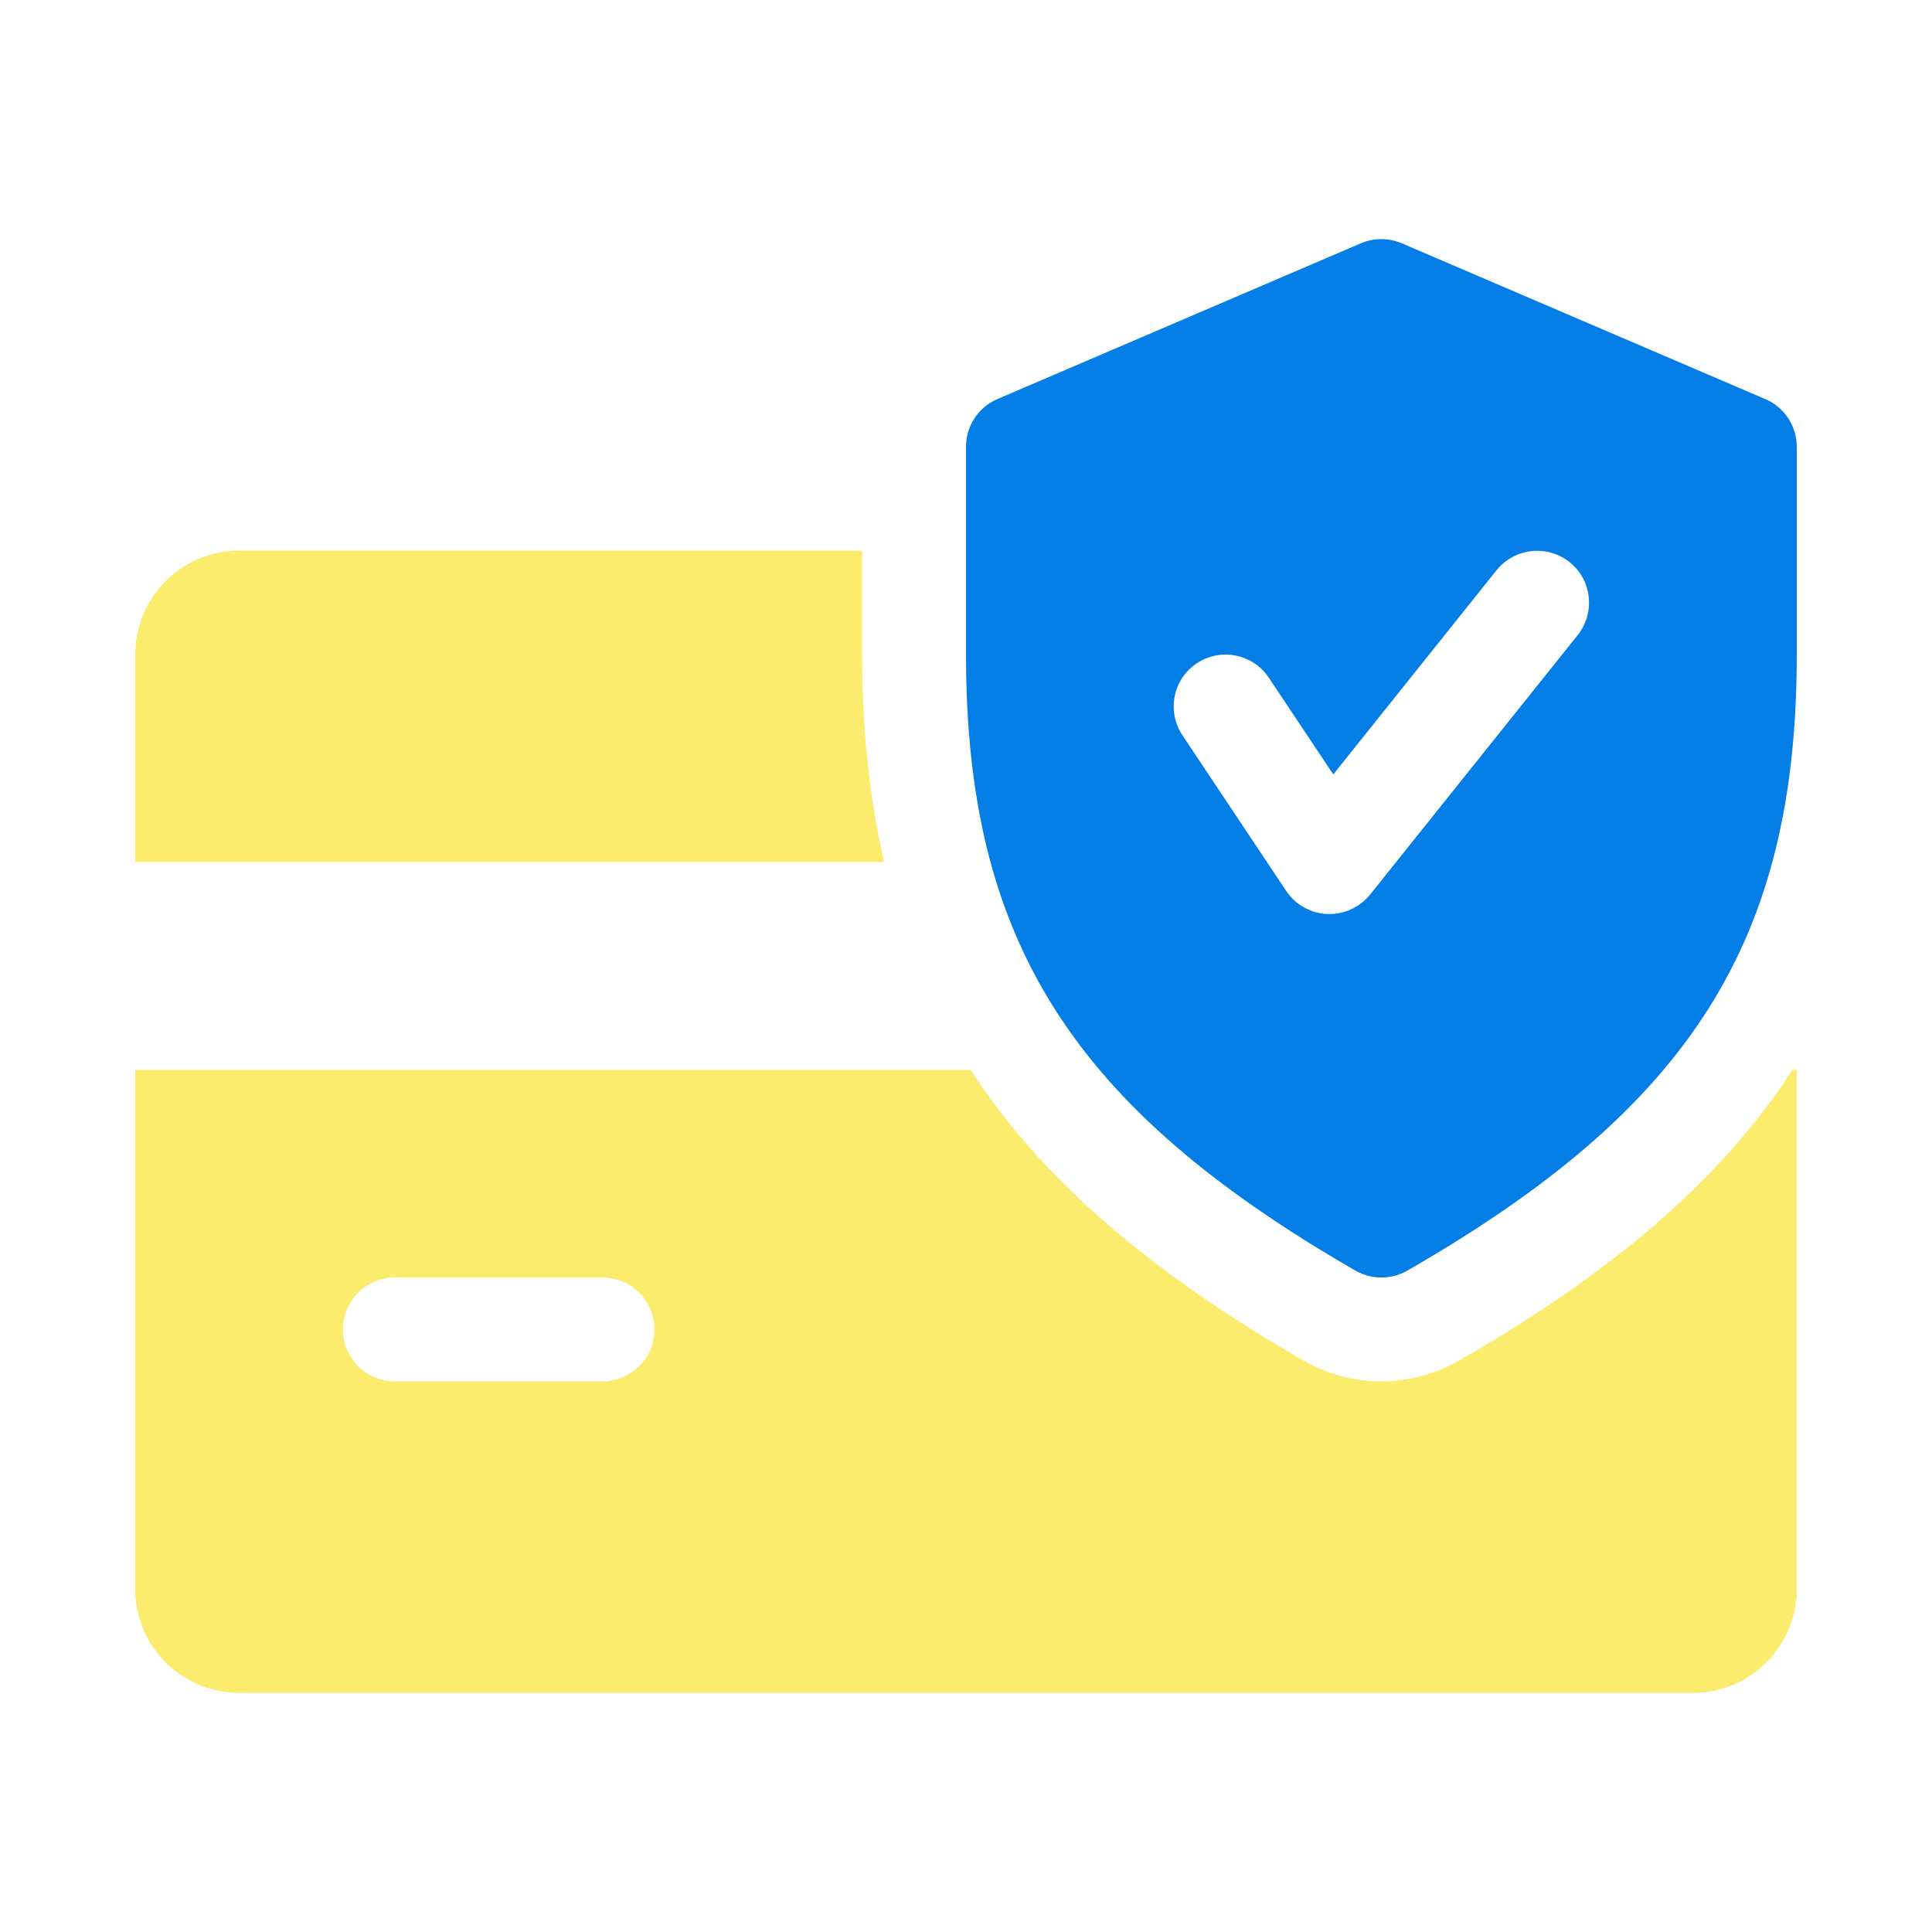
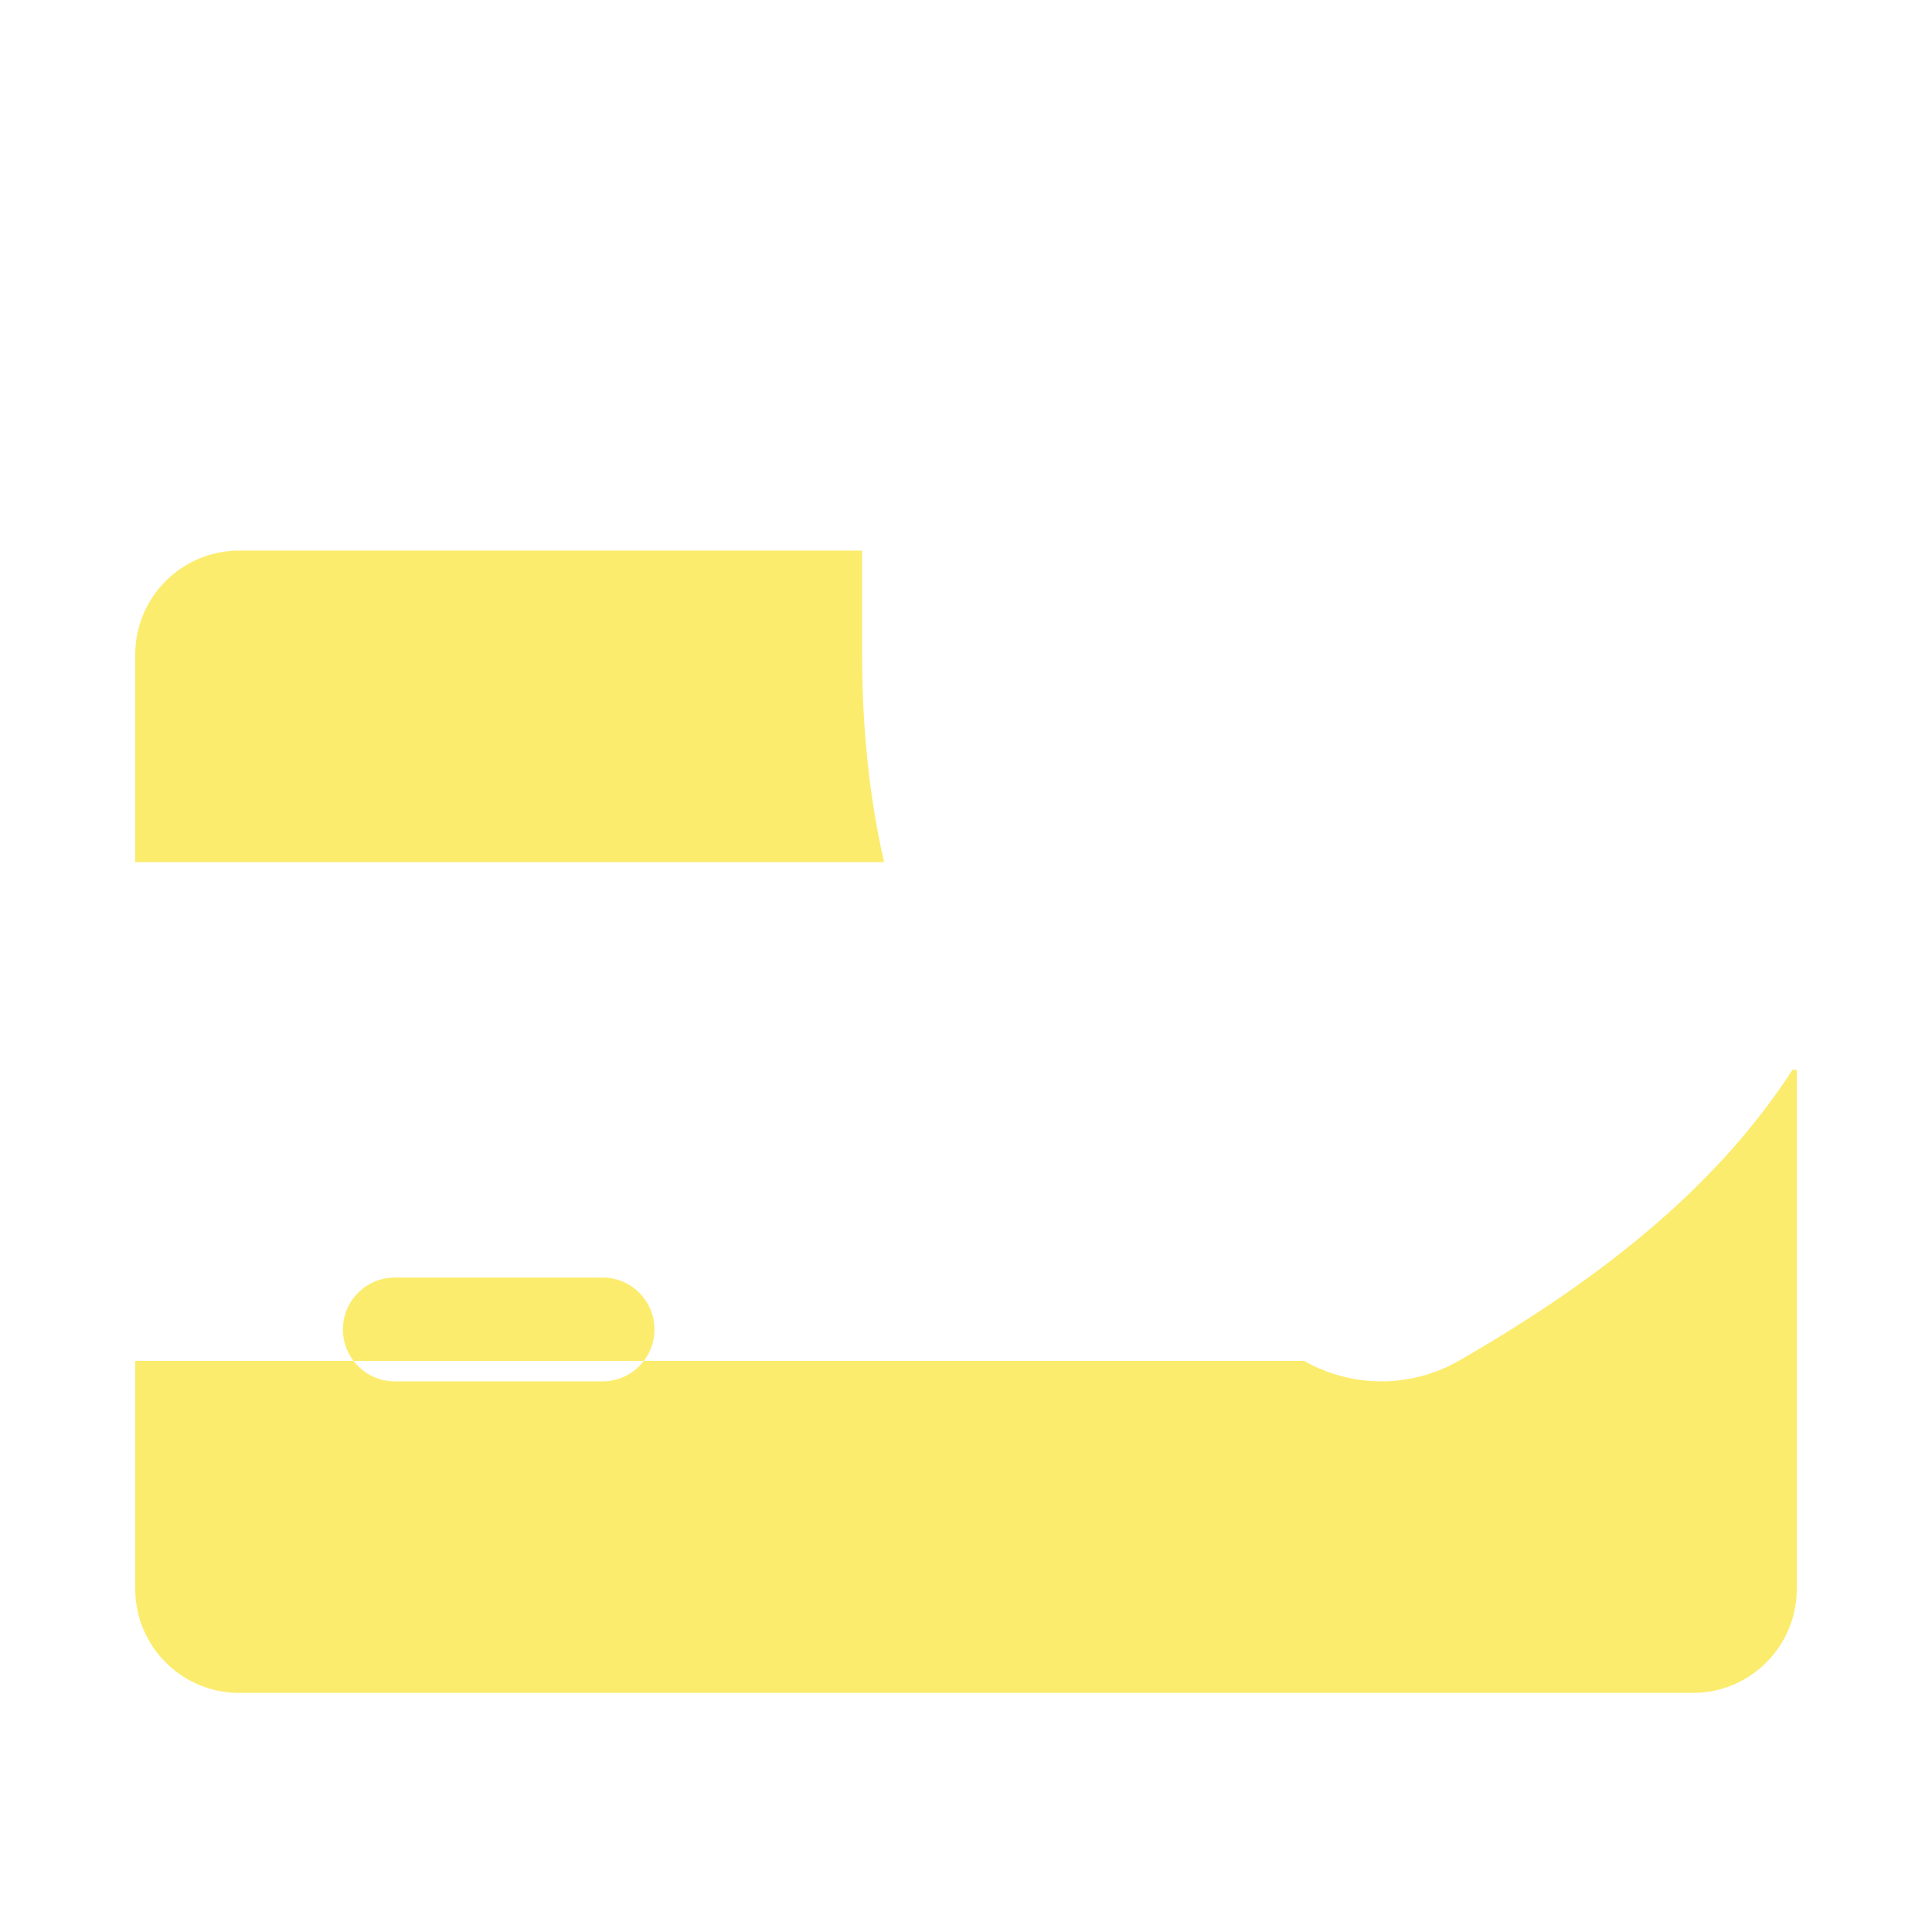
<svg xmlns="http://www.w3.org/2000/svg" width="100" height="100" viewBox="0 0 100 100" fill="none">
  <path d="M44.625 33.873V28.498H12.375C9.413 28.498 7 30.912 7 33.873V44.623H45.759C45.012 41.339 44.625 37.803 44.625 33.873Z" fill="#FCEC6D" />
-   <path d="M92.78 55.373C89.114 61.023 83.524 65.828 75.515 70.429C74.284 71.133 72.897 71.499 71.5 71.499C70.103 71.499 68.716 71.133 67.501 70.44C59.492 65.828 53.902 61.017 50.231 55.373H7V82.249C7 85.216 9.413 87.624 12.375 87.624H87.625C90.592 87.624 93 85.216 93 82.249V55.373H92.78ZM31.188 71.499H20.438C18.954 71.499 17.75 70.294 17.75 68.811C17.75 67.328 18.954 66.124 20.438 66.124H31.188C32.671 66.124 33.875 67.328 33.875 68.811C33.875 70.294 32.671 71.499 31.188 71.499Z" fill="#FCEC6D" />
-   <path d="M91.371 20.657L72.559 12.594C71.876 12.304 71.118 12.304 70.436 12.594L51.623 20.657C50.64 21.076 50 22.049 50 23.124V33.874C50 48.66 55.466 57.303 70.162 65.769C70.576 66.005 71.038 66.124 71.5 66.124C71.962 66.124 72.424 66.005 72.838 65.769C87.534 57.325 93 48.682 93 33.874V23.124C93 22.049 92.36 21.076 91.371 20.657ZM81.664 32.869L70.914 46.306C70.398 46.94 69.624 47.311 68.812 47.311C68.775 47.311 68.732 47.311 68.7 47.311C67.845 47.274 67.055 46.833 66.576 46.118L61.202 38.056C60.379 36.819 60.712 35.153 61.949 34.331C63.174 33.514 64.846 33.836 65.674 35.078L69.011 40.082L77.461 29.515C78.391 28.359 80.084 28.176 81.24 29.095C82.4 30.015 82.583 31.708 81.664 32.869Z" fill="#037EE6" />
+   <path d="M92.78 55.373C89.114 61.023 83.524 65.828 75.515 70.429C74.284 71.133 72.897 71.499 71.5 71.499C70.103 71.499 68.716 71.133 67.501 70.44H7V82.249C7 85.216 9.413 87.624 12.375 87.624H87.625C90.592 87.624 93 85.216 93 82.249V55.373H92.78ZM31.188 71.499H20.438C18.954 71.499 17.75 70.294 17.75 68.811C17.75 67.328 18.954 66.124 20.438 66.124H31.188C32.671 66.124 33.875 67.328 33.875 68.811C33.875 70.294 32.671 71.499 31.188 71.499Z" fill="#FCEC6D" />
</svg>